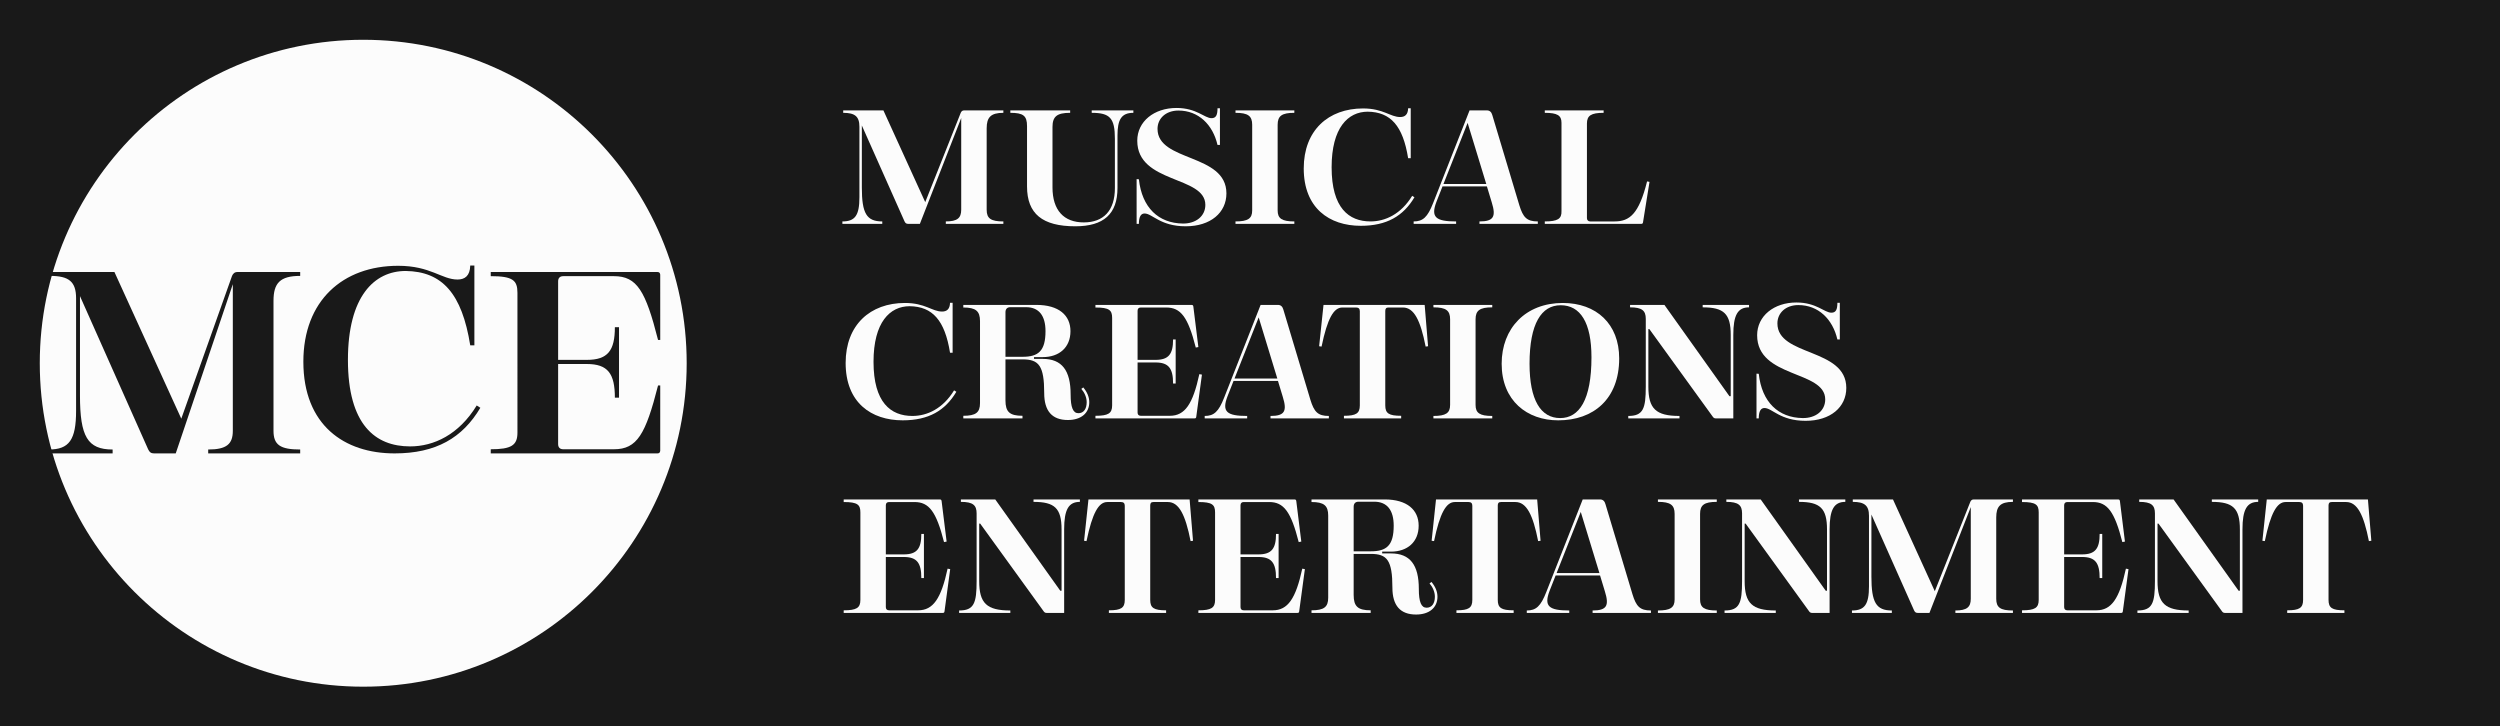
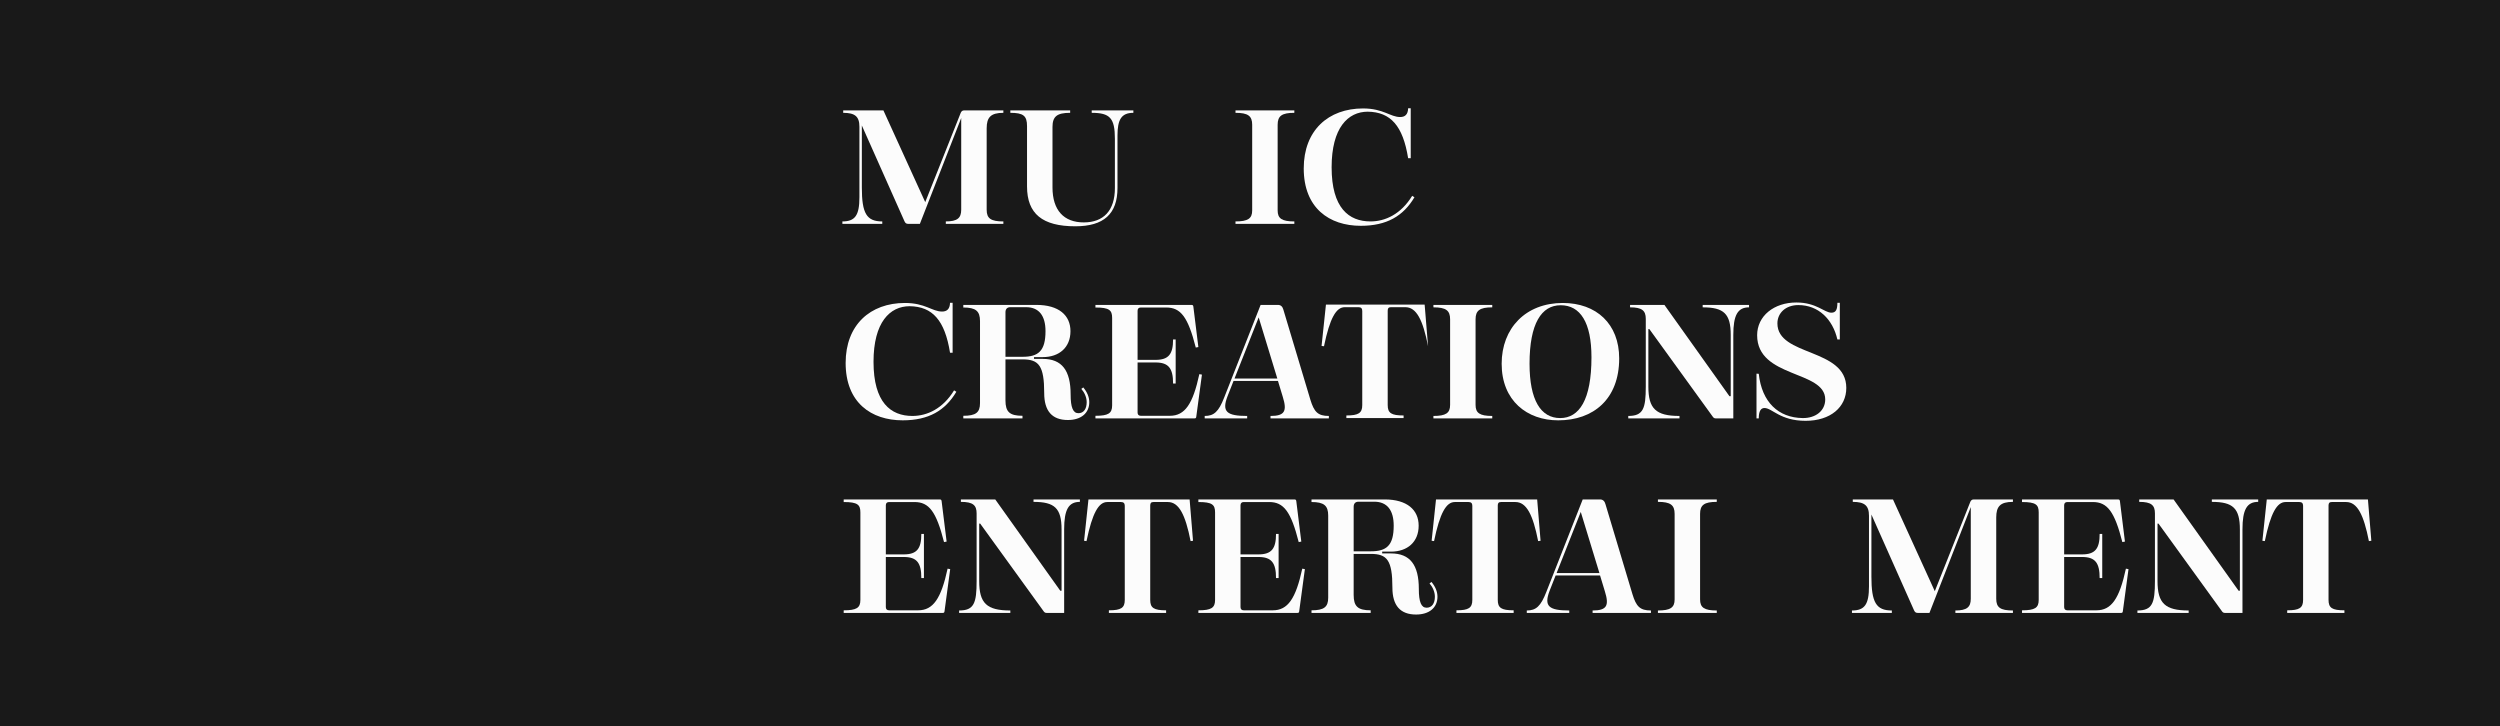
<svg xmlns="http://www.w3.org/2000/svg" version="1.1" x="0px" y="0px" width="832.807px" height="242.001px" viewBox="0 0 832.807 242.001" enable-background="new 0 0 832.807 242.001" xml:space="preserve">
  <rect x="0" y="0" width="832.807" height="242.001" fill="#808080" stroke="none" />
  <g id="Logo_BGD">
    <circle fill="#FBFBFB" cx="121.025" cy="121.63" r="112.227" />
    <rect x="-13.061" y="-13.729" fill="#191919" width="860" height="268.667" />
  </g>
  <g id="MCE_Outline">
    <g id="type_outline_1_">
      <path fill="#FCFCFC" d="M334.243,36.774v0.81c-4.212,0-5.562,1.512-5.562,5.184v27.108c0,2.916,1.403,3.888,5.562,3.888v0.81    h-19.17v-0.81c3.834,0,5.13-1.134,5.13-3.888V39.312l-13.771,35.263h-3.888c-0.648,0-0.972-0.27-1.242-0.864l-14.202-31.914    v20.682c0,8.586,1.566,11.286,6.804,11.286v0.81H280.62v-0.81c4.213,0,5.671-1.998,5.671-8.046V42.229    c0-3.456-1.513-4.644-5.4-4.644v-0.81h13.393l13.932,30.564l11.826-29.754c0.216-0.486,0.54-0.81,1.134-0.81H334.243z" />
      <path fill="#FCFCFC" d="M377.552,36.774v0.81c-4.051,0-5.292,2.322-5.292,7.614v17.442c0,8.64-4.591,12.744-14.041,12.744    c-10.962,0-16.092-4.158-16.092-13.284V42.013c0-3.456-1.242-4.428-5.562-4.428v-0.81h19.927v0.81    c-4.374,0-5.886,1.188-5.886,4.752v20.088c0,7.668,3.834,11.665,10.422,11.665s10.368-3.942,10.368-11.448V46.225    c0-6.912-1.674-8.64-7.723-8.64v-0.81H377.552z" />
-       <path fill="#FCFCFC" d="M379.388,59.725c1.025,9.45,6.534,14.634,14.634,14.742c4.32,0.054,7.507-2.43,7.507-6.21    c0-9.774-22.681-7.021-22.681-21.385c0-6.426,5.616-10.908,13.068-10.908c6.695,0,9.342,3.402,11.664,3.402    c1.458,0,1.998-0.972,1.998-3.294h0.81v12.204h-0.81c-1.566-6.75-6.318-11.448-13.015-11.448c-4.212,0-6.966,2.646-6.966,6.102    c0,11.07,22.95,8.1,22.95,21.492c0,6.426-5.292,10.962-13.554,10.962c-8.532,0-11.125-4.266-13.717-4.266    c-1.242,0-1.89,1.134-1.89,3.456h-0.756V59.671L379.388,59.725z" />
      <path fill="#FCFCFC" d="M431.174,36.774v0.81c-4.158,0-5.562,1.026-5.562,3.996v28.513c0,2.7,1.404,3.672,5.562,3.672v0.81    h-19.603v-0.81c4.158,0,5.562-0.972,5.562-3.672V41.581c0-2.97-1.403-3.996-5.562-3.996v-0.81H431.174z" />
      <path fill="#FCFCFC" d="M469.944,36.073v16.632h-0.863c-1.729-10.8-5.833-15.391-13.446-15.499    c-6.589,0-12.043,5.346-12.043,18.522c0,13.554,5.725,18.036,12.961,18.036c4.914,0,10.151-2.43,13.878-8.532l0.756,0.486    c-3.726,6.264-9.234,9.504-17.874,9.504c-10.477,0-19.009-5.886-19.009-19.116c0-12.69,8.208-19.98,19.765-19.98    c6.75,0,9.072,2.862,12.366,2.862c1.512,0,2.592-0.756,2.646-2.916H469.944z" />
-       <path fill="#FCFCFC" d="M506.124,68.365c1.242,4.05,2.484,5.4,6.156,5.4v0.81h-19.44v-0.81c4.753,0,5.562-1.62,4.104-6.318    l-1.62-5.346h-14.796l-1.998,5.076c-1.998,5.184-0.271,6.588,6.534,6.588v0.81h-14.148v-0.81c3.078,0,4.644-1.404,6.48-6.102    l12.149-30.889h5.778c0.918,0,1.512,0.54,1.782,1.512L506.124,68.365z M495.108,61.291l-6.21-20.358l-8.046,20.358H495.108z" />
-       <path fill="#FCFCFC" d="M534.205,36.774v0.81c-4.158,0-5.562,0.918-5.562,3.564v31.537c0,0.648,0.432,1.08,1.08,1.08h8.154    c4.968,0,8.1-2.484,10.8-13.338l0.811,0.162l-2.16,13.446c-0.055,0.378-0.216,0.54-0.595,0.54h-32.13v-0.81    c4.266,0,5.67-0.864,5.562-3.456v-29.43c0-2.43-1.403-3.294-5.562-3.294v-0.81H534.205z" />
      <path fill="#FCFCFC" d="M317.341,100.873v16.632h-0.863c-1.729-10.8-5.833-15.391-13.446-15.499    c-6.589,0-12.043,5.346-12.043,18.522c0,13.554,5.725,18.037,12.961,18.037c4.914,0,10.151-2.431,13.878-8.532l0.756,0.485    c-3.726,6.265-9.234,9.505-17.874,9.505c-10.477,0-19.009-5.887-19.009-19.117c0-12.69,8.208-19.98,19.765-19.98    c6.75,0,9.072,2.862,12.366,2.862c1.512,0,2.592-0.756,2.646-2.916H317.341z" />
      <path fill="#FCFCFC" d="M360.864,129.061c1.351,1.62,1.998,3.294,1.998,4.914c0,3.618-2.699,5.94-7.128,5.94    c-5.238,0-7.884-2.97-7.884-8.964c0-9.126-1.782-11.232-7.183-11.232h-5.724v13.662c0,3.834,1.404,5.13,5.67,5.13v0.864h-19.71    v-0.864c4.158,0,5.562-1.08,5.562-4.212v-27.324c0-3.348-1.403-4.536-5.562-4.536v-0.864h24.354c7.452,0,11.34,3.456,11.34,8.749    c0,5.4-3.726,8.64-9.234,8.64h-2.916v0.594h2.916c6.372,0,9.288,3.834,9.288,11.826c0,4.374,0.811,6.265,2.593,6.265    c1.728,0,2.754-1.404,2.754-3.673c0-1.565-0.702-3.186-1.782-4.428L360.864,129.061z M340.668,118.854    c5.185,0,7.614-1.89,7.614-8.532c0-5.13-2.16-7.992-6.479-7.992h-5.238c-1.026,0-1.62,0.594-1.62,1.674v14.85H340.668z" />
      <path fill="#FCFCFC" d="M400.393,124.795l-1.891,14.04c-0.054,0.432-0.216,0.54-0.594,0.54h-32.994v-0.864    c4.266,0,5.562-0.81,5.562-3.456v-29.16c0-2.592-0.972-3.456-5.562-3.456v-0.864h32.022c0.378,0,0.54,0.162,0.594,0.54l1.674,13.5    l-0.863,0.162c-2.593-10.207-5.022-13.338-9.828-13.338h-8.479c-0.702,0-1.08,0.378-1.08,1.08v16.362h5.994    c4.374,0,5.832-1.944,5.832-6.804h0.864v14.688h-0.864c0-5.022-1.458-7.02-5.832-7.02h-5.994v16.686c0,0.702,0.378,1.08,1.08,1.08    h9.666c5.022,0,7.668-3.888,9.828-13.878L400.393,124.795z" />
      <path fill="#FCFCFC" d="M436.519,133.165c1.242,4.05,2.484,5.4,6.156,5.4v0.81h-19.44v-0.81c4.753,0,5.562-1.62,4.104-6.318    l-1.62-5.347h-14.796l-1.998,5.076c-1.998,5.185-0.271,6.589,6.534,6.589v0.81h-14.148v-0.81c3.078,0,4.644-1.404,6.48-6.103    l12.149-30.889h5.778c0.918,0,1.512,0.54,1.782,1.512L436.519,133.165z M425.503,126.091l-6.21-20.358l-8.046,20.358H425.503z" />
-       <path fill="#FCFCFC" d="M474.59,101.574l1.134,13.771l-0.81,0.108c-1.729-8.802-3.888-13.014-7.561-13.014h-4.806    c-0.756,0-1.08,0.324-1.08,1.134v31.482c0,2.646,1.188,3.456,5.292,3.456v0.864h-19.062v-0.864c4.051,0,5.292-0.81,5.292-3.456    v-31.374c0-0.864-0.432-1.242-1.241-1.242h-4.591c-2.861,0-4.968,3.618-6.912,13.014l-0.81-0.108l1.458-13.771H474.59z" />
+       <path fill="#FCFCFC" d="M474.59,101.574l1.134,13.771c-1.729-8.802-3.888-13.014-7.561-13.014h-4.806    c-0.756,0-1.08,0.324-1.08,1.134v31.482c0,2.646,1.188,3.456,5.292,3.456v0.864h-19.062v-0.864c4.051,0,5.292-0.81,5.292-3.456    v-31.374c0-0.864-0.432-1.242-1.241-1.242h-4.591c-2.861,0-4.968,3.618-6.912,13.014l-0.81-0.108l1.458-13.771H474.59z" />
      <path fill="#FCFCFC" d="M497.107,101.574v0.81c-4.158,0-5.562,1.026-5.562,3.996v28.512c0,2.7,1.404,3.673,5.562,3.673v0.81    h-19.603v-0.81c4.158,0,5.562-0.973,5.562-3.673V106.38c0-2.97-1.403-3.996-5.562-3.996v-0.81H497.107z" />
      <path fill="#FCFCFC" d="M539.389,119.395c0,13.555-8.587,20.629-20.305,20.629c-10.368,0-18.847-6.534-18.847-18.847    c0-11.826,7.992-20.25,20.358-20.25C531.774,100.926,539.389,107.893,539.389,119.395z M509.525,121.177    c0,12.096,3.727,18.09,10.207,18.09c6.317,0,10.422-5.994,10.422-20.25c0-11.61-3.727-17.334-10.261-17.334    C513.521,101.683,509.525,107.73,509.525,121.177z" />
      <path fill="#FCFCFC" d="M582.644,101.574v0.81c-3.78,0-5.238,2.592-5.238,9.18v27.811h-5.832c-0.378,0-0.648-0.108-0.918-0.432    l-21.223-29.323h-0.324v19.17c0,7.344,2.484,9.774,10.368,9.774v0.81h-17.064v-0.81c4.969,0,5.832-2.431,5.832-9.774v-22.573    c0-2.754-1.241-3.834-5.237-3.834v-0.81h11.448l21.654,30.402h0.432v-20.412c0-7.074-2.322-9.18-9.342-9.18v-0.81H582.644z" />
      <path fill="#FCFCFC" d="M585.883,124.525c1.025,9.449,6.534,14.634,14.634,14.741c4.32,0.055,7.506-2.43,7.506-6.21    c0-9.773-22.68-7.02-22.68-21.384c0-6.426,5.616-10.908,13.068-10.908c6.695,0,9.342,3.402,11.664,3.402    c1.458,0,1.998-0.972,1.998-3.294h0.81v12.204h-0.81c-1.566-6.75-6.318-11.448-13.015-11.448c-4.212,0-6.966,2.646-6.966,6.102    c0,11.07,22.95,8.1,22.95,21.492c0,6.427-5.292,10.962-13.554,10.962c-8.532,0-11.125-4.266-13.717-4.266    c-1.242,0-1.89,1.134-1.89,3.456h-0.756v-14.904L585.883,124.525z" />
      <path fill="#FCFCFC" d="M316.531,189.595l-1.891,14.04c-0.054,0.432-0.216,0.54-0.594,0.54h-32.994v-0.864    c4.266,0,5.562-0.81,5.562-3.456v-29.16c0-2.592-0.972-3.456-5.562-3.456v-0.864h32.022c0.378,0,0.54,0.162,0.594,0.54l1.674,13.5    l-0.863,0.162c-2.593-10.206-5.022-13.338-9.828-13.338h-8.479c-0.702,0-1.08,0.378-1.08,1.08v16.362h5.994    c4.374,0,5.832-1.944,5.832-6.805h0.864v14.688h-0.864c0-5.021-1.458-7.02-5.832-7.02h-5.994v16.686c0,0.702,0.378,1.08,1.08,1.08    h9.666c5.022,0,7.668-3.888,9.828-13.878L316.531,189.595z" />
      <path fill="#FCFCFC" d="M359.731,166.374v0.811c-3.78,0-5.238,2.592-5.238,9.18v27.811h-5.832c-0.378,0-0.648-0.108-0.918-0.432    l-21.223-29.323h-0.324v19.171c0,7.344,2.484,9.774,10.368,9.774v0.81H319.5v-0.81c4.969,0,5.832-2.431,5.832-9.774v-22.572    c0-2.754-1.241-3.834-5.237-3.834v-0.811h11.448l21.654,30.402h0.432v-20.412c0-7.074-2.322-9.18-9.342-9.18v-0.811H359.731z" />
      <path fill="#FCFCFC" d="M396.288,166.374l1.134,13.771l-0.81,0.107c-1.729-8.802-3.888-13.014-7.561-13.014h-4.806    c-0.756,0-1.08,0.324-1.08,1.134v31.482c0,2.646,1.188,3.456,5.292,3.456v0.864h-19.062v-0.864c4.051,0,5.292-0.81,5.292-3.456    V168.48c0-0.864-0.432-1.242-1.241-1.242h-4.591c-2.861,0-4.968,3.618-6.912,13.014l-0.81-0.107l1.458-13.771H396.288z" />
      <path fill="#FCFCFC" d="M434.683,189.595l-1.891,14.04c-0.054,0.432-0.216,0.54-0.594,0.54h-32.994v-0.864    c4.266,0,5.562-0.81,5.562-3.456v-29.16c0-2.592-0.972-3.456-5.562-3.456v-0.864h32.022c0.378,0,0.54,0.162,0.594,0.54l1.674,13.5    l-0.863,0.162c-2.593-10.206-5.022-13.338-9.828-13.338h-8.479c-0.702,0-1.08,0.378-1.08,1.08v16.362h5.994    c4.374,0,5.832-1.944,5.832-6.805h0.864v14.688h-0.864c0-5.021-1.458-7.02-5.832-7.02h-5.994v16.686c0,0.702,0.378,1.08,1.08,1.08    h9.666c5.022,0,7.668-3.888,9.828-13.878L434.683,189.595z" />
      <path fill="#FCFCFC" d="M476.856,193.86c1.351,1.62,1.998,3.294,1.998,4.914c0,3.618-2.699,5.94-7.128,5.94    c-5.238,0-7.884-2.97-7.884-8.964c0-9.126-1.782-11.232-7.183-11.232h-5.724v13.662c0,3.834,1.404,5.13,5.67,5.13v0.864h-19.71    v-0.864c4.158,0,5.562-1.08,5.562-4.212v-27.324c0-3.349-1.403-4.536-5.562-4.536v-0.864h24.354c7.452,0,11.34,3.456,11.34,8.748    c0,5.4-3.726,8.641-9.234,8.641h-2.916v0.594h2.916c6.372,0,9.288,3.834,9.288,11.826c0,4.374,0.811,6.264,2.593,6.264    c1.728,0,2.754-1.403,2.754-3.672c0-1.565-0.702-3.186-1.782-4.428L476.856,193.86z M456.66,183.654    c5.185,0,7.614-1.89,7.614-8.532c0-5.13-2.16-7.992-6.479-7.992h-5.238c-1.026,0-1.62,0.595-1.62,1.675v14.85H456.66z" />
      <path fill="#FCFCFC" d="M512.064,166.374l1.134,13.771l-0.81,0.107c-1.729-8.802-3.888-13.014-7.561-13.014h-4.806    c-0.756,0-1.08,0.324-1.08,1.134v31.482c0,2.646,1.188,3.456,5.292,3.456v0.864h-19.062v-0.864c4.051,0,5.292-0.81,5.292-3.456    V168.48c0-0.864-0.432-1.242-1.241-1.242h-4.591c-2.861,0-4.968,3.618-6.912,13.014l-0.81-0.107l1.458-13.771H512.064z" />
      <path fill="#FCFCFC" d="M543.815,197.965c1.242,4.05,2.484,5.4,6.156,5.4v0.81h-19.44v-0.81c4.753,0,5.562-1.62,4.104-6.318    l-1.62-5.347H518.22l-1.998,5.076c-1.998,5.185-0.271,6.589,6.534,6.589v0.81h-14.148v-0.81c3.078,0,4.644-1.404,6.48-6.103    l12.149-30.889h5.778c0.918,0,1.512,0.54,1.782,1.512L543.815,197.965z M532.8,190.891l-6.21-20.358l-8.046,20.358H532.8z" />
      <path fill="#FCFCFC" d="M571.896,166.374v0.811c-4.158,0-5.562,1.025-5.562,3.996v28.512c0,2.7,1.404,3.673,5.562,3.673v0.81    h-19.603v-0.81c4.158,0,5.562-0.973,5.562-3.673v-28.512c0-2.971-1.403-3.996-5.562-3.996v-0.811H571.896z" />
-       <path fill="#FCFCFC" d="M614.718,166.374v0.811c-3.78,0-5.238,2.592-5.238,9.18v27.811h-5.832c-0.378,0-0.648-0.108-0.918-0.432    l-21.223-29.323h-0.324v19.171c0,7.344,2.484,9.774,10.368,9.774v0.81h-17.064v-0.81c4.969,0,5.832-2.431,5.832-9.774v-22.572    c0-2.754-1.241-3.834-5.237-3.834v-0.811h11.448l21.654,30.402h0.432v-20.412c0-7.074-2.322-9.18-9.342-9.18v-0.811H614.718z" />
      <path fill="#FCFCFC" d="M670.553,166.374v0.811c-4.212,0-5.562,1.512-5.562,5.184v27.108c0,2.916,1.403,3.889,5.562,3.889v0.81    h-19.17v-0.81c3.834,0,5.13-1.135,5.13-3.889v-30.564l-13.771,35.263h-3.888c-0.648,0-0.972-0.27-1.242-0.864l-14.202-31.914    v20.683c0,8.586,1.566,11.286,6.804,11.286v0.81H616.93v-0.81c4.213,0,5.671-1.998,5.671-8.047v-23.49    c0-3.456-1.513-4.644-5.4-4.644v-0.811h13.393l13.932,30.564l11.826-29.754c0.216-0.486,0.54-0.811,1.134-0.811H670.553z" />
      <path fill="#FCFCFC" d="M709.055,189.595l-1.891,14.04c-0.054,0.432-0.216,0.54-0.594,0.54h-32.994v-0.864    c4.266,0,5.562-0.81,5.562-3.456v-29.16c0-2.592-0.972-3.456-5.562-3.456v-0.864h32.022c0.378,0,0.54,0.162,0.594,0.54l1.674,13.5    l-0.863,0.162c-2.593-10.206-5.022-13.338-9.828-13.338h-8.479c-0.702,0-1.08,0.378-1.08,1.08v16.362h5.994    c4.374,0,5.832-1.944,5.832-6.805h0.864v14.688h-0.864c0-5.021-1.458-7.02-5.832-7.02h-5.994v16.686c0,0.702,0.378,1.08,1.08,1.08    h9.666c5.022,0,7.668-3.888,9.828-13.878L709.055,189.595z" />
      <path fill="#FCFCFC" d="M752.255,166.374v0.811c-3.78,0-5.238,2.592-5.238,9.18v27.811h-5.832c-0.378,0-0.648-0.108-0.918-0.432    l-21.223-29.323h-0.324v19.171c0,7.344,2.484,9.774,10.368,9.774v0.81h-17.064v-0.81c4.969,0,5.832-2.431,5.832-9.774v-22.572    c0-2.754-1.241-3.834-5.237-3.834v-0.811h11.448l21.654,30.402h0.432v-20.412c0-7.074-2.322-9.18-9.342-9.18v-0.811H752.255z" />
      <path fill="#FCFCFC" d="M788.812,166.374l1.134,13.771l-0.81,0.107c-1.729-8.802-3.888-13.014-7.561-13.014h-4.806    c-0.756,0-1.08,0.324-1.08,1.134v31.482c0,2.646,1.188,3.456,5.292,3.456v0.864H761.92v-0.864c4.051,0,5.292-0.81,5.292-3.456    V168.48c0-0.864-0.432-1.242-1.241-1.242h-4.591c-2.861,0-4.968,3.618-6.912,13.014l-0.81-0.107l1.458-13.771H788.812z" />
    </g>
    <g id="guides">
	</g>
    <g id="Layer_3">
	</g>
    <g id="Logo">
-       <circle id="spotlight" fill="#FCFCFC" cx="121.025" cy="121.63" r="112.227" />
      <path id="spotlight_frame" fill="#191919" d="M0,0v242h242.001V0H0z M121,228.75c-59.509,0-107.75-48.242-107.75-107.75    C13.25,61.491,61.491,13.25,121,13.25c59.508,0,107.75,48.241,107.75,107.75C228.751,180.508,180.509,228.75,121,228.75z" />
      <g id="type_outline">
        <path fill="#191919" d="M204.522,149.658c7.684,0,10.549-4.934,14.691-21.25l0.729,0.002l-0.004,21.766     c-0.088,0.604-0.346,0.863-0.949,0.863h-15.85h-1.785h-37.875v-1.381c6.82,0,8.893-1.295,8.893-5.523V97.52     c0-4.144-1.555-5.525-8.893-5.525v-1.381h55.51c0.604,0,0.861,0.26,0.949,0.863l0.004,21.766l-0.729,0.002     c-4.143-16.316-7.008-21.25-14.691-21.25h-16.871c-1.121,0-1.727,0.604-1.727,1.727v26.156h9.58     c6.994,0,9.324-3.107,9.324-10.877h1.381v23.48h-1.381c0-8.029-2.33-11.223-9.324-11.223h-9.58v26.674     c0,1.121,0.605,1.727,1.727,1.727h11.744H204.522z" />
        <g>
          <path fill="#191919" d="M100,90.613v1.295c-6.733,0-8.89,2.416-8.89,8.287v43.332c0,4.662,2.243,6.215,8.89,6.215v1.297H69.356      v-1.297c6.129,0,8.201-1.812,8.201-6.215V94.67l-19.014,56.369h-7.215c-1.035,0-1.555-0.432-1.985-1.381L26.641,98.641v33.062      c0,13.725,2.503,18.039,10.877,18.039v1.297H16.282v-1.297c6.732,0,9.063-3.193,9.063-12.861V99.332      c0-5.525-2.417-7.424-8.632-7.424v-1.295h21.408l22.271,48.857l16.904-47.562c0.346-0.777,0.863-1.295,1.812-1.295H100z" />
          <path fill="#191919" d="M158.028,88.456v26.587h-1.381c-2.764-17.265-9.322-24.603-21.494-24.774      c-10.529,0-19.25,8.546-19.25,29.608c0,21.668,9.15,28.83,20.719,28.83c7.854,0,16.227-3.883,22.184-13.637l1.209,0.775      c-5.955,10.014-14.762,15.193-28.572,15.193c-16.747,0-30.387-9.41-30.387-30.558c0-20.286,13.121-31.939,31.596-31.939      c10.789,0,14.502,4.575,19.768,4.575c2.416,0,4.143-1.209,4.229-4.661H158.028z" />
        </g>
      </g>
    </g>
  </g>
</svg>